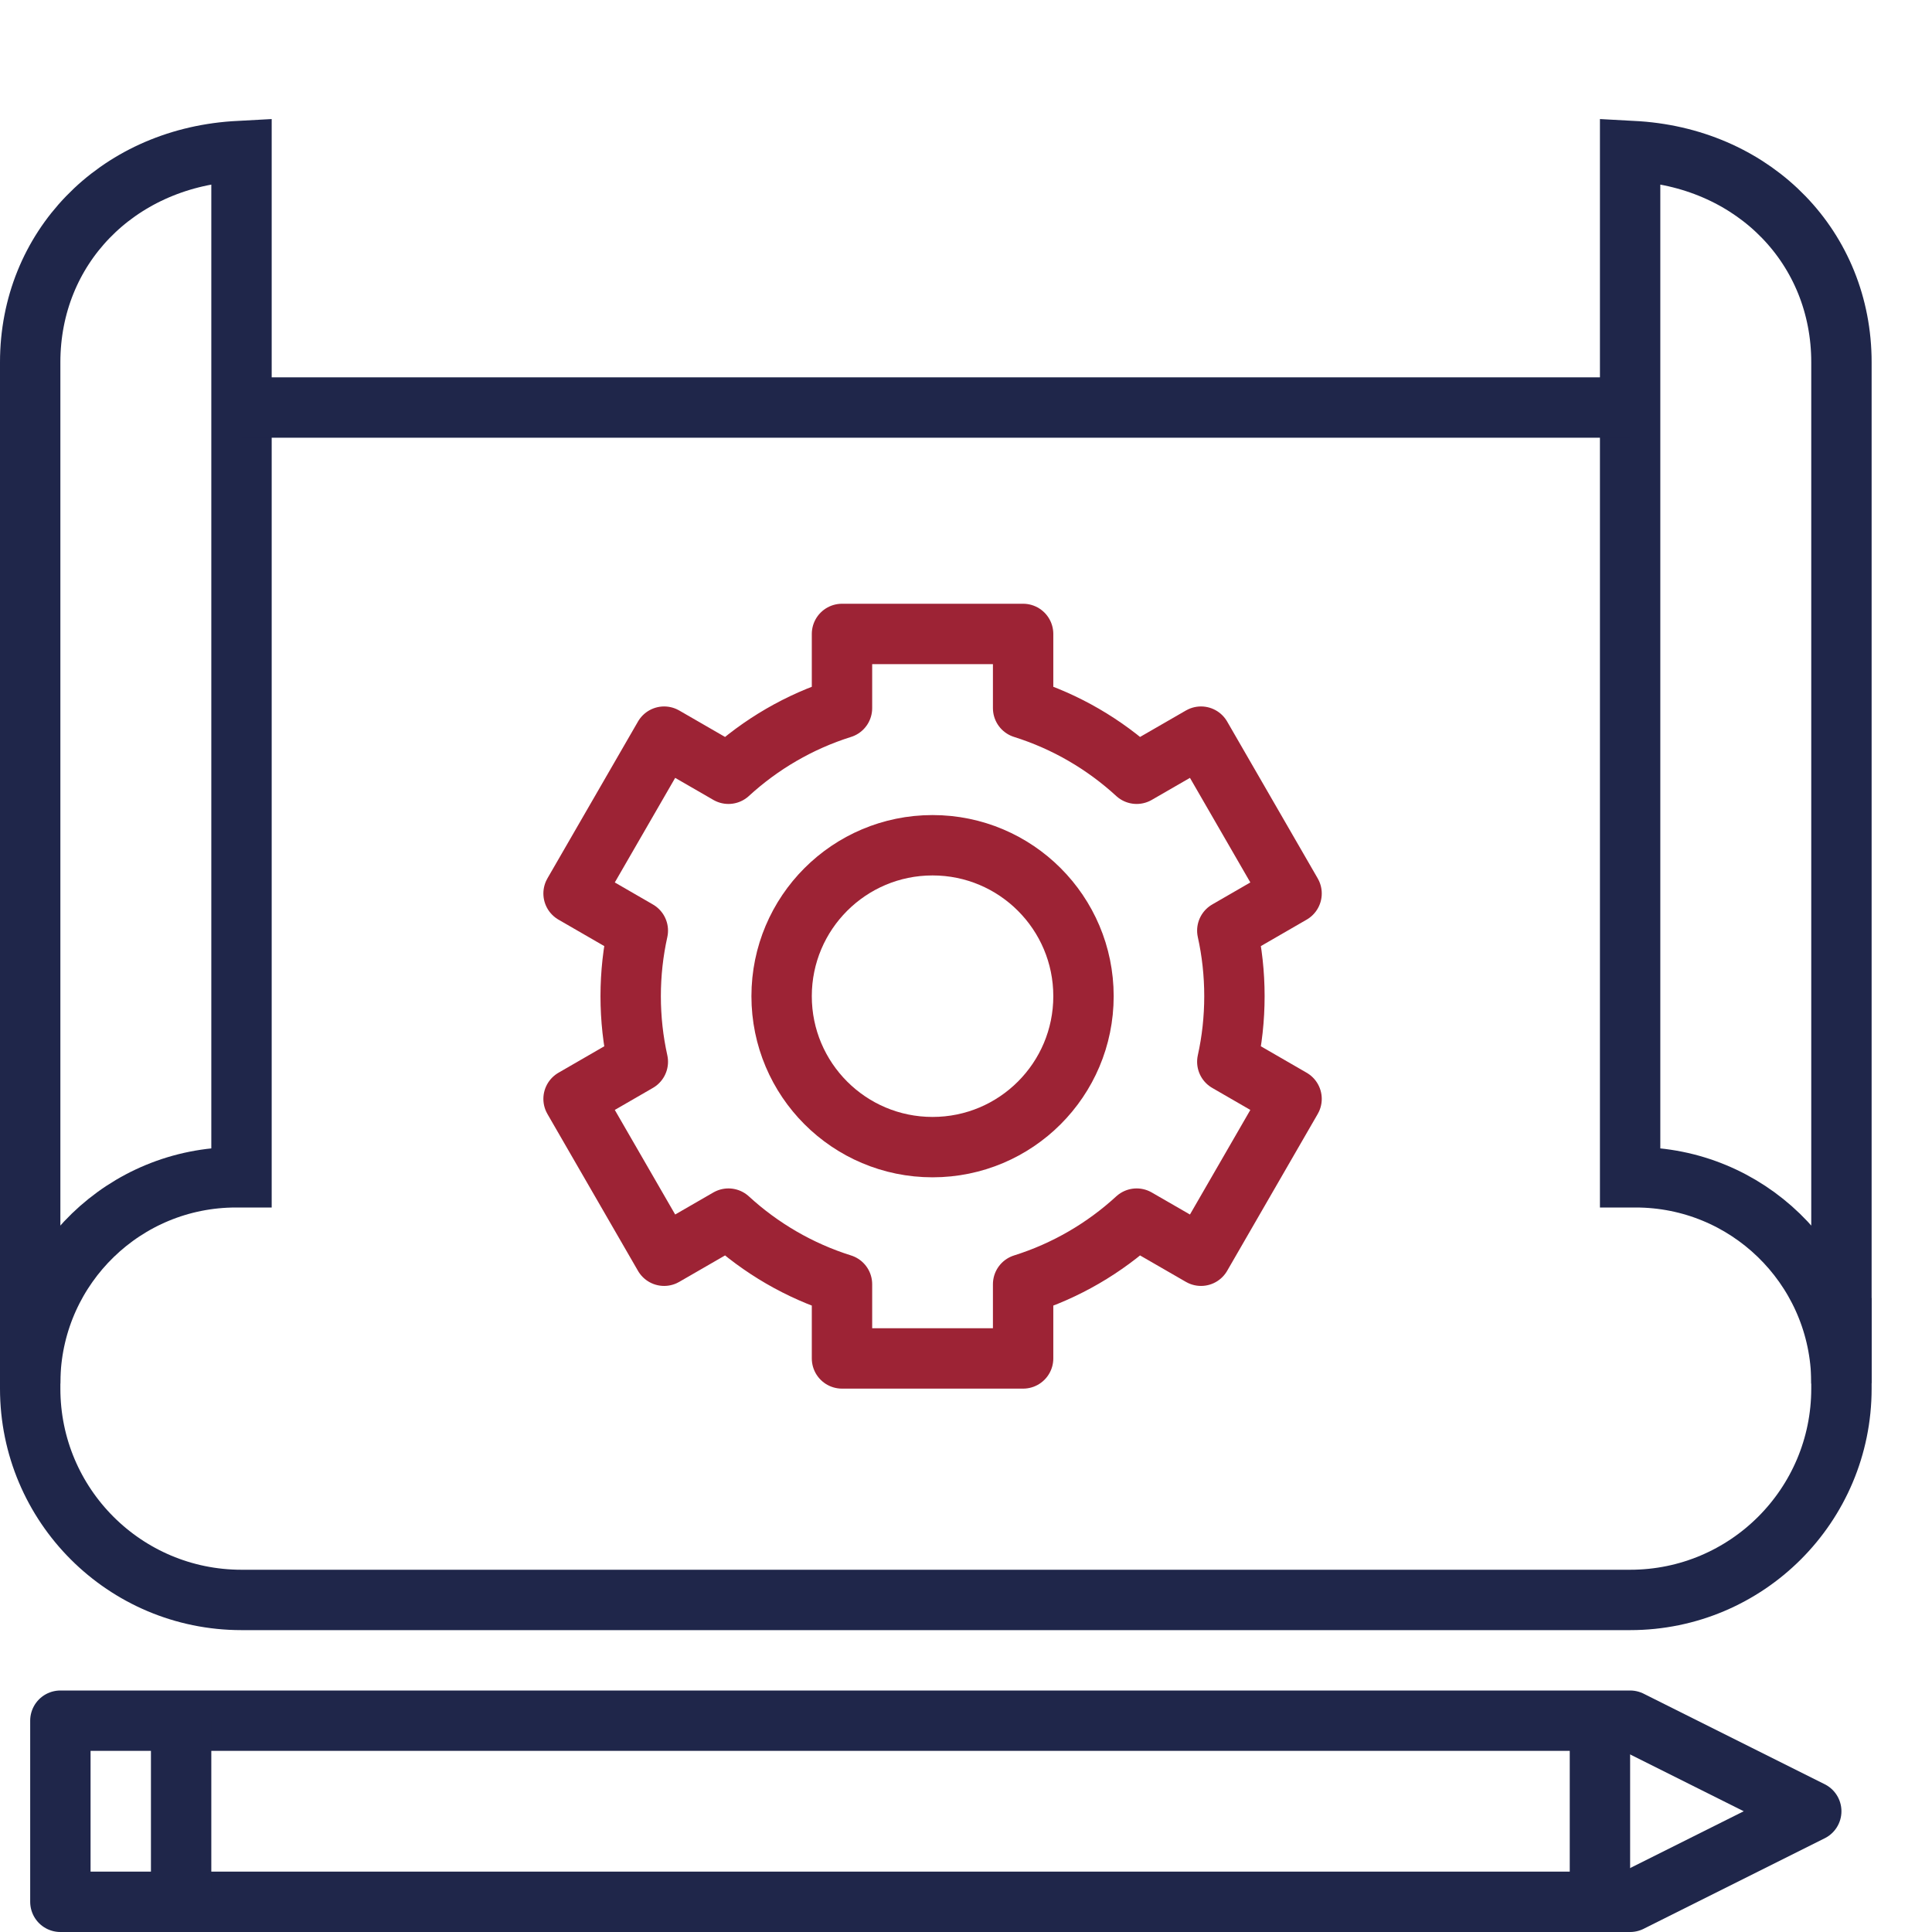
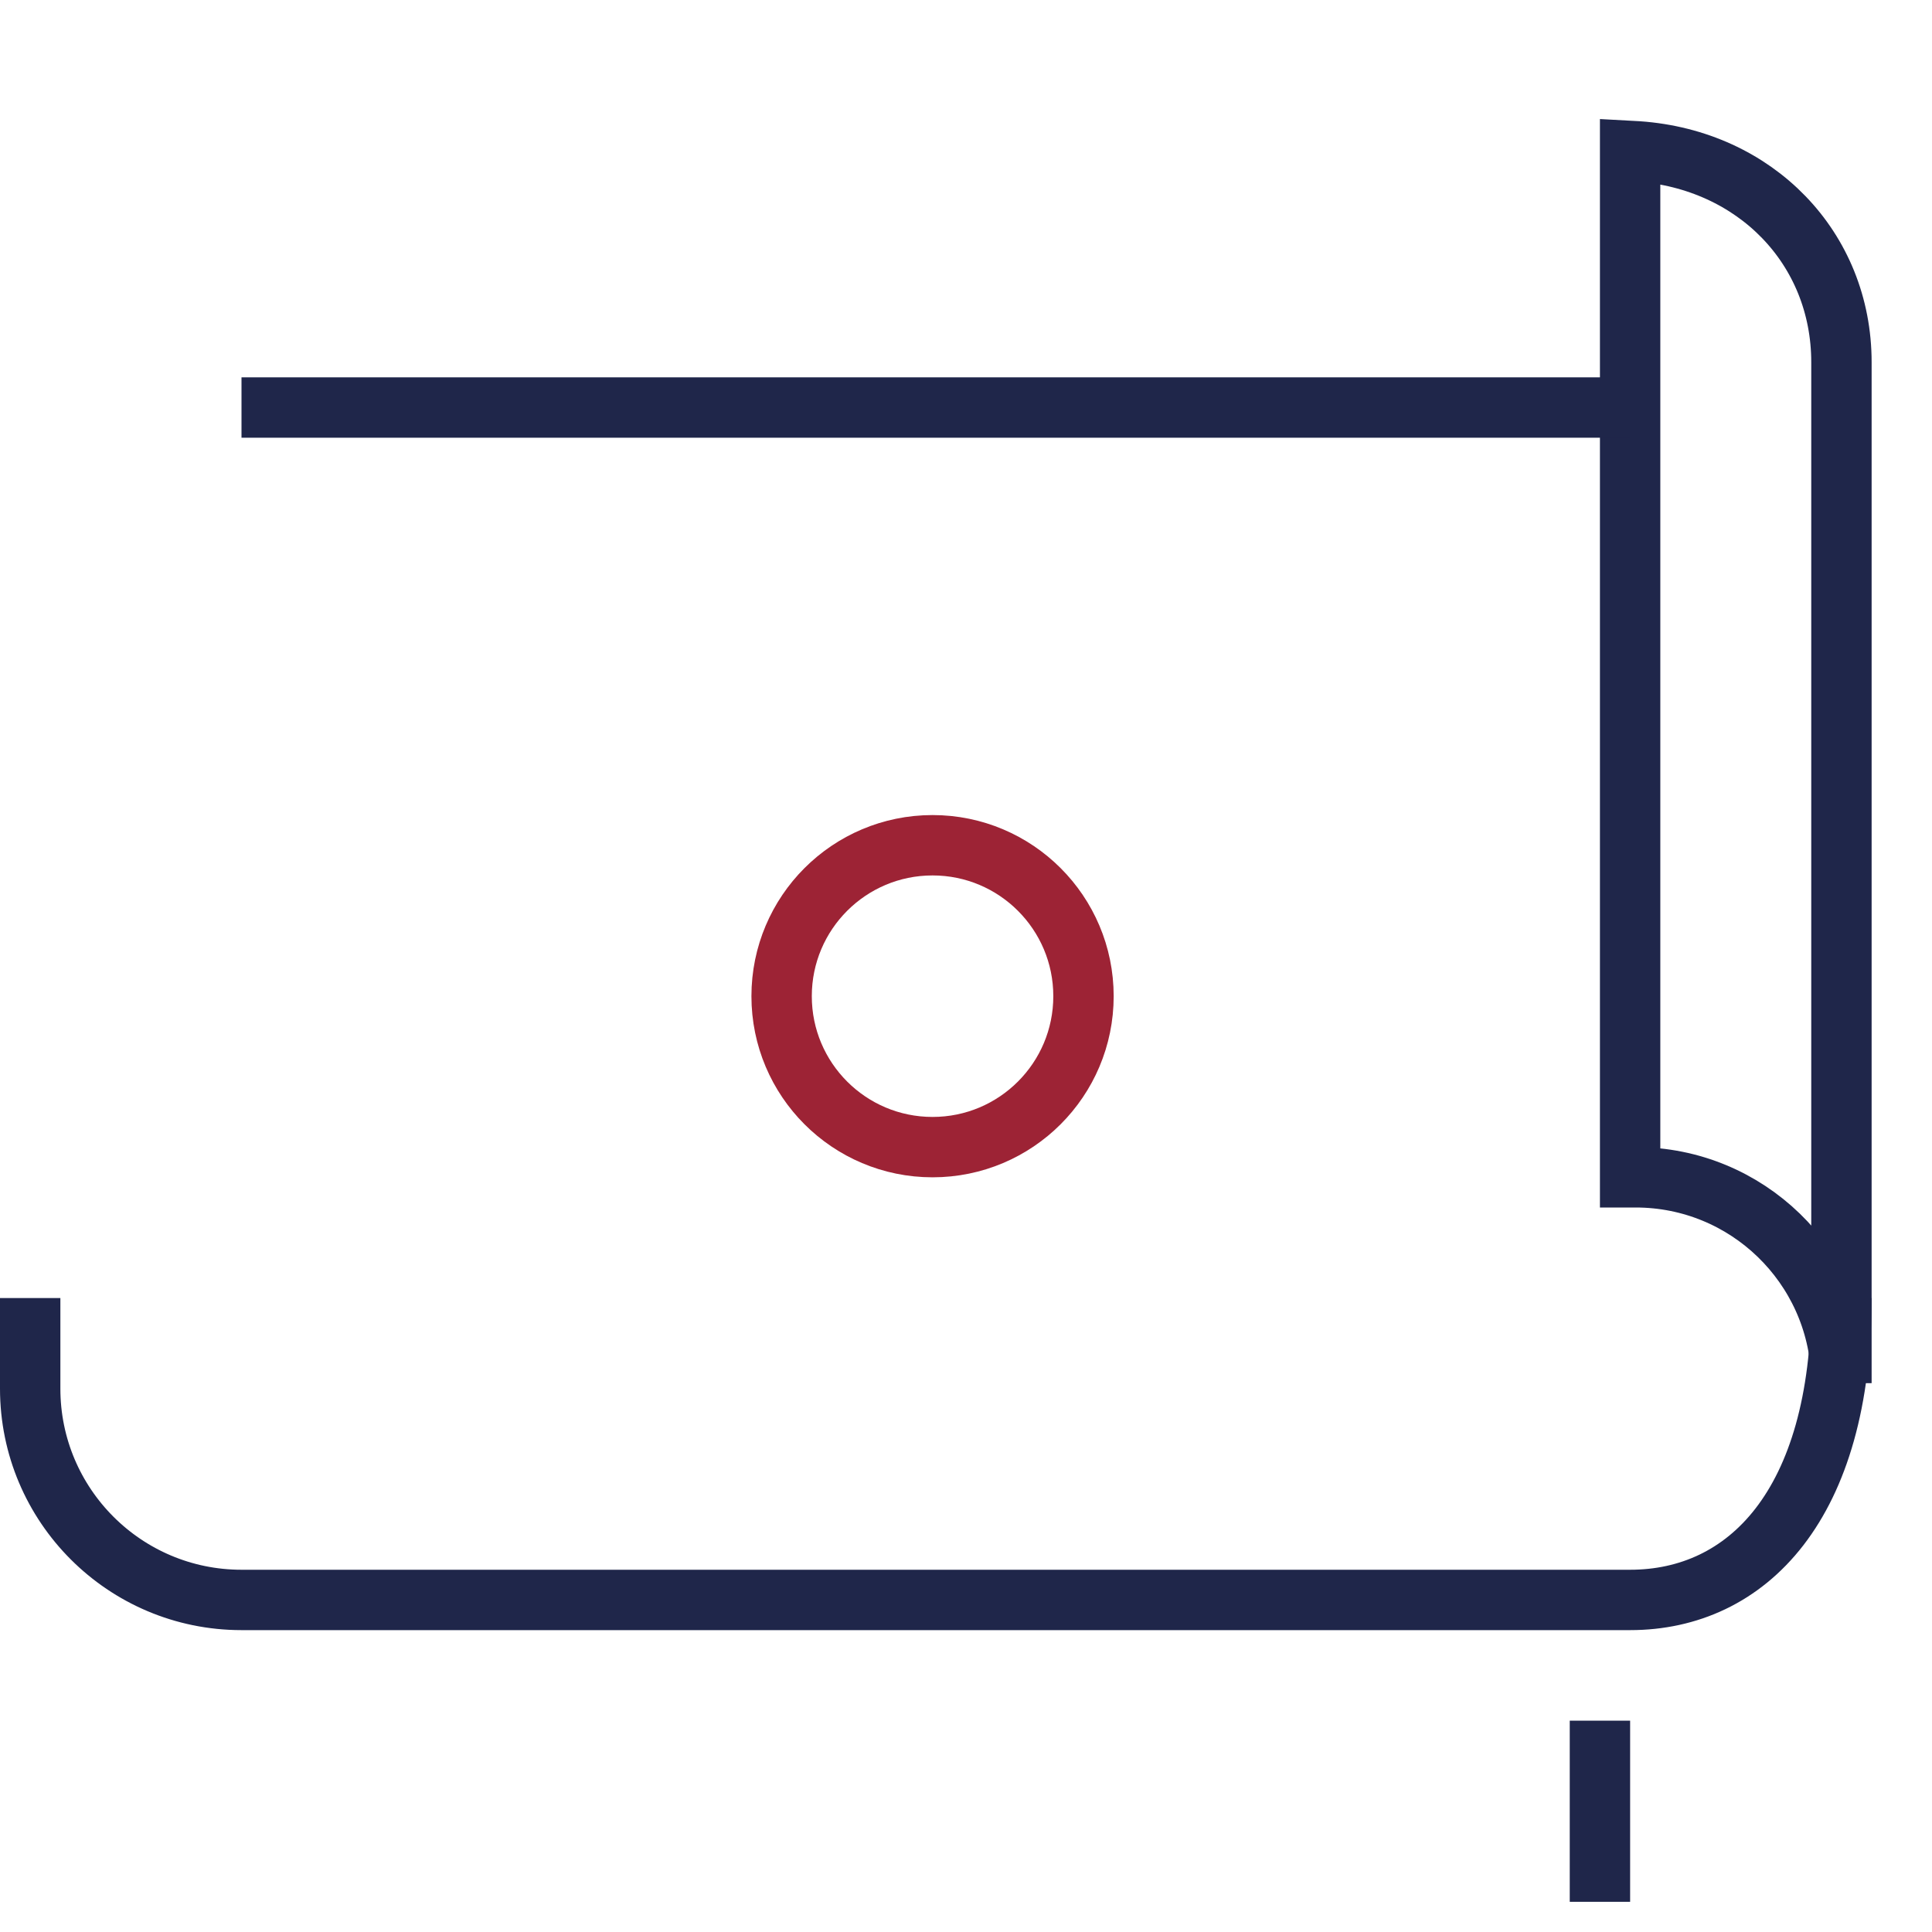
<svg xmlns="http://www.w3.org/2000/svg" width="64px" height="64px" viewBox="0 0 64 64" version="1.1">
  <title>FE62D09D-F161-43BA-8FFD-7588B3B0D8D9</title>
  <g id="Icons" stroke="none" stroke-width="1" fill="none" fill-rule="evenodd">
    <g id="УЦ-GGE---Icons" transform="translate(-231, -1219)">
      <g id="Group-29" transform="translate(208, 1179)">
        <g id="Group-25" transform="translate(23, 40)">
          <rect id="Rectangle-Copy-13" x="0" y="0" width="64" height="64" />
          <g id="Group-13" transform="translate(1, 5)" stroke-width="2">
-             <path d="M60,38 L60,41 C60,44.866 56.866,48 53,48 L7,48 C3.134,48 0,44.866 0,41 L0,38" id="Path" stroke="#1F264A" />
-             <path d="M7,0 L7,34 L6.818,34 C3.131,34 0.128,36.927 0.004,40.584 L1.45483625e-12,40.818 L0,7 C0,3.22 2.846,0.288 6.744,0.014 L7,0 Z" id="Combined-Shape" stroke="#1F264A" />
+             <path d="M60,38 C60,44.866 56.866,48 53,48 L7,48 C3.134,48 0,44.866 0,41 L0,38" id="Path" stroke="#1F264A" />
            <path d="M60,0 L60,34 L59.818,34 C56.131,34 53.128,36.927 53.004,40.584 L53,40.818 L53,7 C53,3.22 55.846,0.288 59.744,0.014 L60,0 Z" id="Combined-Shape-Copy-3" stroke="#1F264A" transform="translate(56.5, 20.5) scale(-1, 1) translate(-56.5, -20.5) " />
            <g id="Group-8-Copy-2" transform="translate(30, 55) rotate(-90) translate(-30, -55) translate(27, 26)" stroke="#1F264A">
-               <polygon id="Rectangle" stroke-linejoin="round" points="9.09605724e-13 0 6 0 6 52 3 58 0 52" />
-               <line x1="9.09605724e-13" y1="4" x2="6" y2="4" id="Path-7" />
              <line x1="0" y1="51" x2="6" y2="51" id="Path-7-Copy" />
            </g>
            <g id="Group-8" transform="translate(18, 16)" stroke="#9D2335" stroke-linejoin="round">
              <circle id="Oval-Copy-2" cx="11.892" cy="12" r="5" />
-               <path d="M14.892,0 L14.892,2.458 C16.307,2.902 17.587,3.653 18.653,4.632 L20.785,3.402 L23.785,8.598 L21.656,9.828 C21.811,10.527 21.892,11.254 21.892,12 C21.892,12.746 21.811,13.473 21.656,14.172 L23.785,15.402 L20.785,20.598 L18.653,19.368 C17.587,20.347 16.307,21.098 14.892,21.542 L14.892,24 L8.892,24 L8.892,21.542 C7.477,21.098 6.198,20.347 5.131,19.368 L3,20.598 L-1.36779477e-12,15.402 L2.129,14.172 C1.974,13.473 1.892,12.746 1.892,12 C1.892,11.254 1.974,10.527 2.129,9.828 L-1.36957112e-12,8.598 L3,3.402 L5.131,4.632 C6.198,3.653 7.477,2.902 8.892,2.458 L8.892,0 L14.892,0 Z" id="Combined-Shape" />
            </g>
            <line x1="7" y1="8.5" x2="53" y2="8.5" id="Path-12" stroke="#1F264A" />
          </g>
        </g>
      </g>
    </g>
  </g>
</svg>